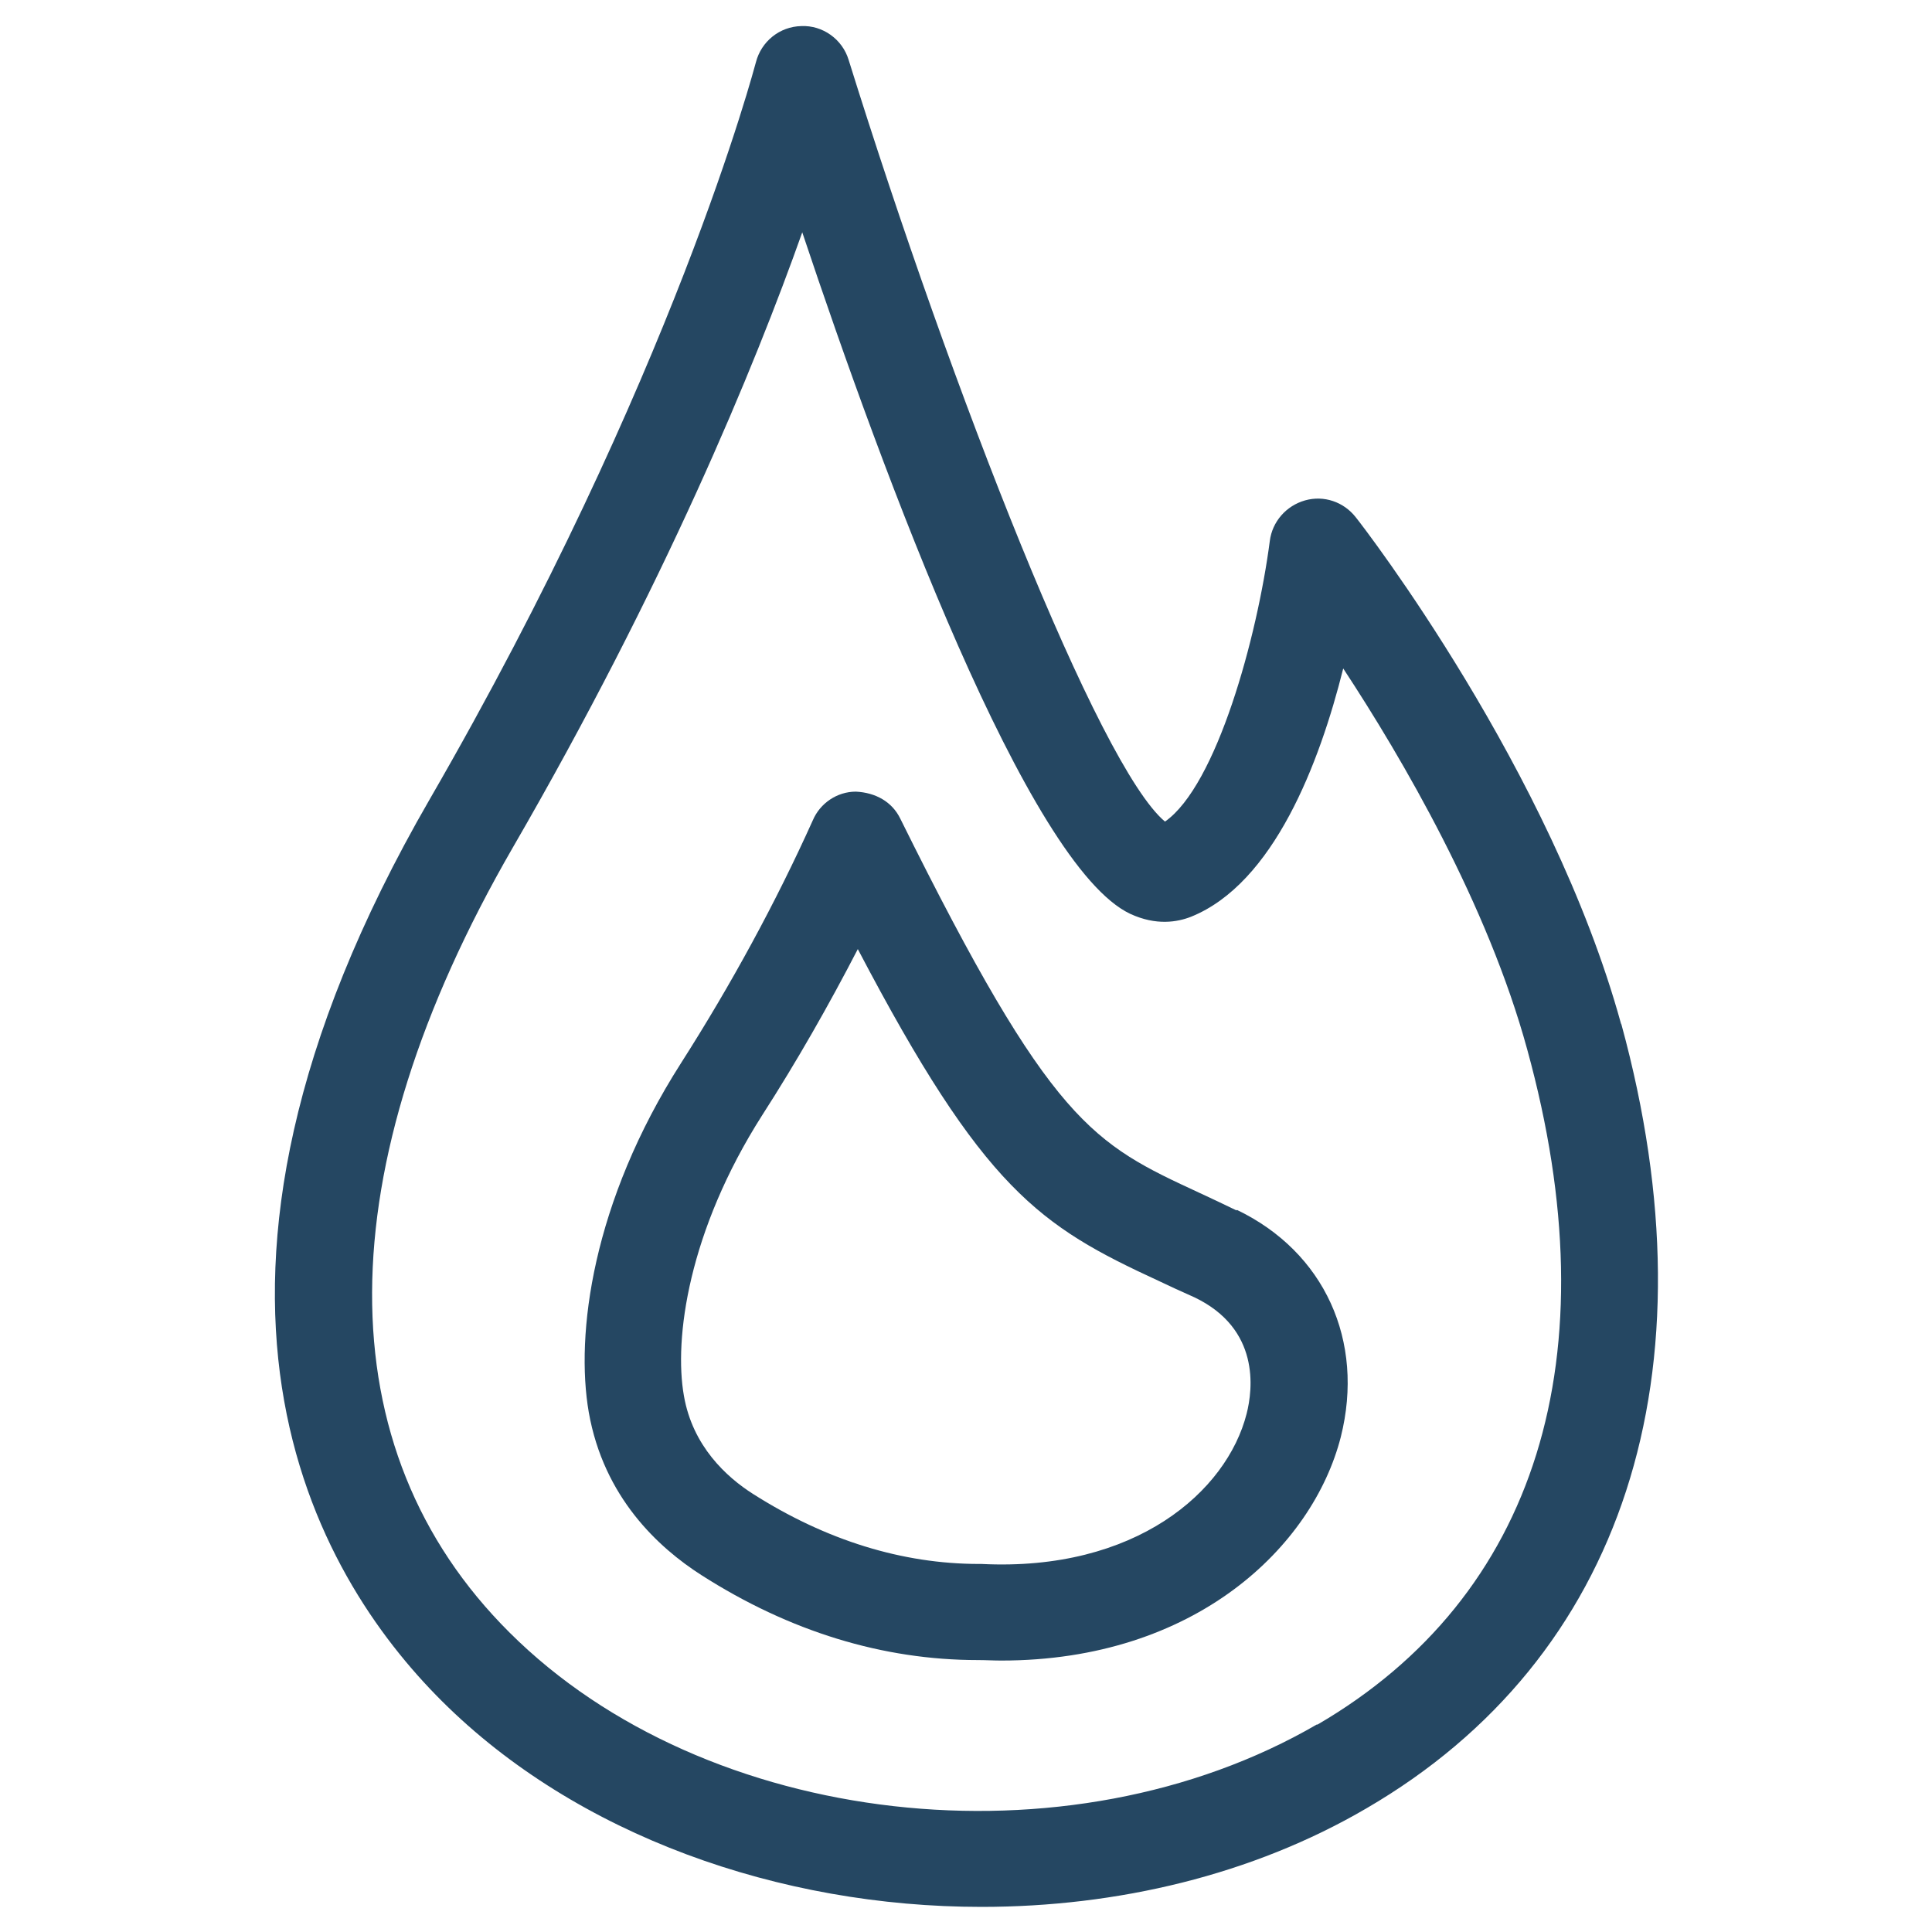
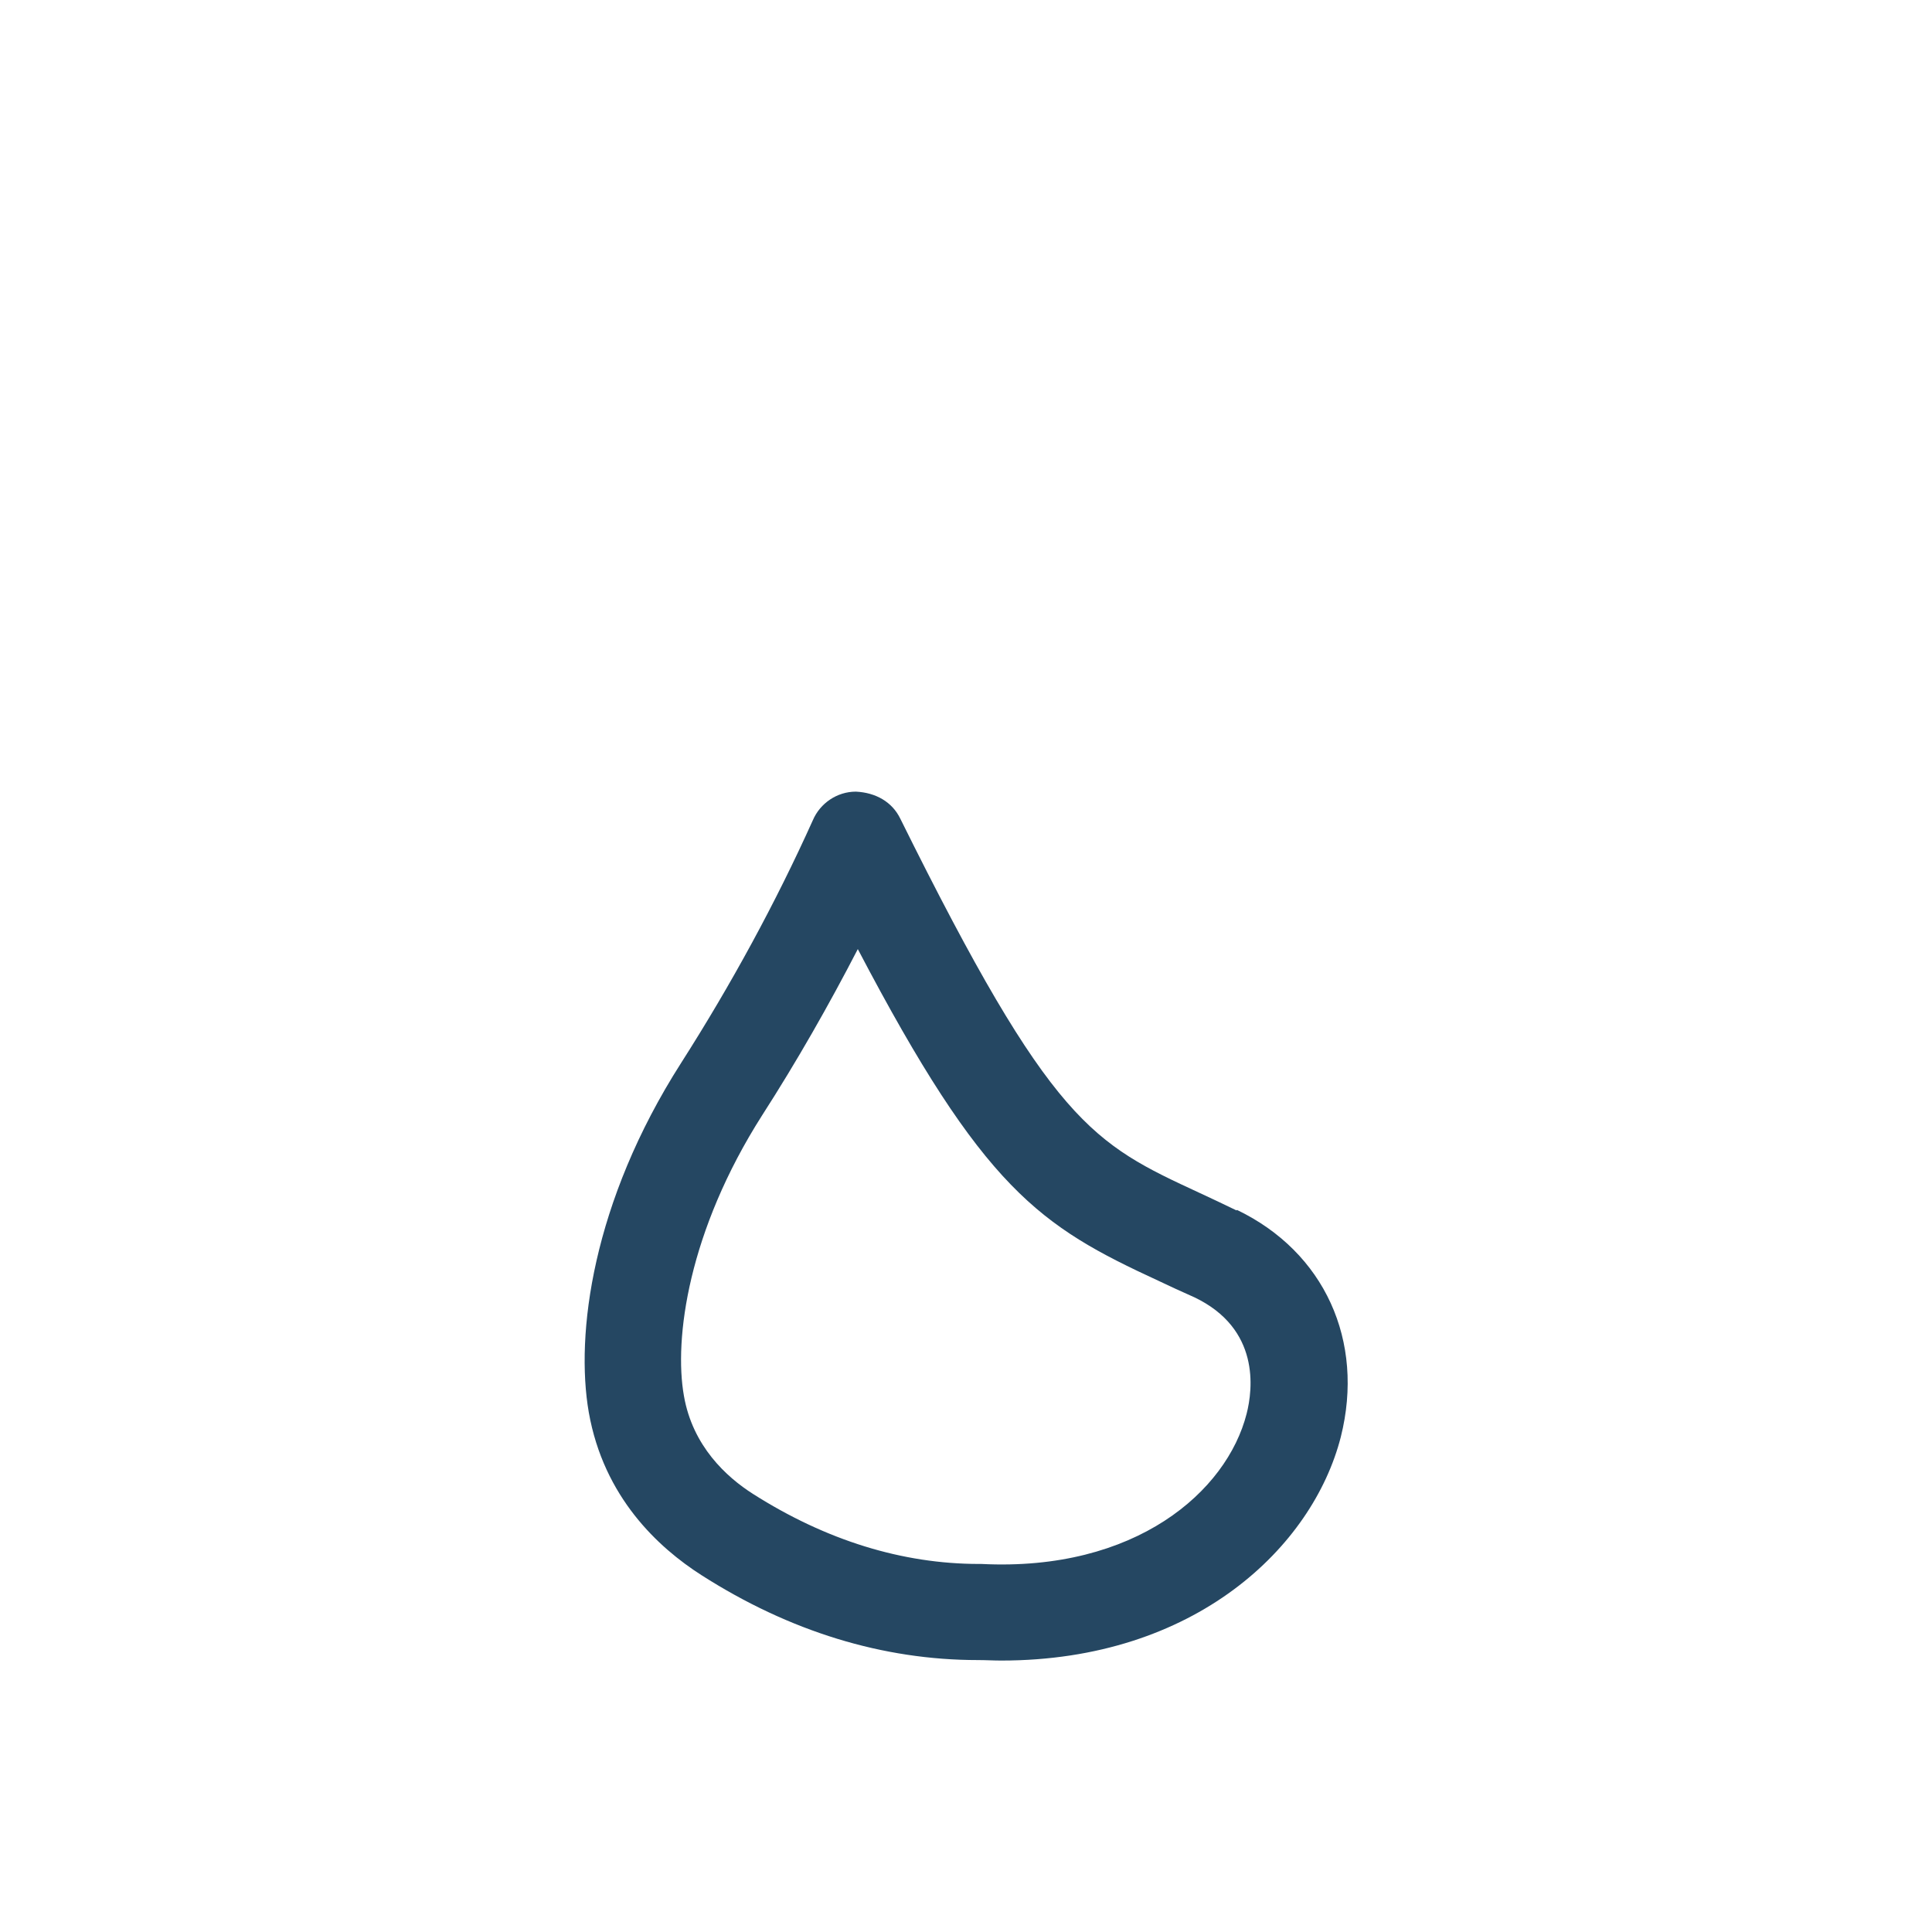
<svg xmlns="http://www.w3.org/2000/svg" id="Layer_1" version="1.1" viewBox="0 0 40 40">
  <defs>
    <style>
      .st0 {
        fill: #254762;
      }
    </style>
  </defs>
-   <path class="st0" d="M33.56,21.19c-1.44-5.23-5.32-10.27-5.49-10.48-.25-.32-.66-.46-1.05-.35-.39.11-.68.44-.73.84-.26,1.99-1.1,5.06-2.17,5.81-1.37-1.14-4.41-8.91-6.55-15.77-.13-.43-.54-.72-.98-.7-.45.01-.83.32-.94.75-.02.06-1.69,6.5-6.76,15.27-5.87,10.16-2.36,16.05.26,18.66,2.79,2.78,6.99,4.26,11.17,4.26,2.81,0,5.61-.66,7.97-2.04,5.33-3.1,7.25-9.02,5.28-16.23ZM27.27,35.7c-5.16,3-12.66,2.15-16.72-1.9-3.82-3.8-3.79-9.57.06-16.24,3.15-5.44,5.01-9.96,6-12.75,1.68,5.03,4.67,13.11,6.79,14.11.54.25.98.17,1.26.06,1.71-.69,2.66-3.18,3.15-5.14,1.23,1.87,2.99,4.89,3.81,7.89,1.75,6.36.2,11.33-4.35,13.98Z" />
  <path class="st0" d="M25.6,25.06c-.27-.13-.52-.25-.76-.36-2.22-1.03-3.06-1.41-6.2-7.75-.17-.35-.51-.54-.92-.56-.39,0-.74.24-.89.59-.77,1.71-1.69,3.4-2.73,5.03-1.84,2.88-2.19,5.62-1.91,7.23.31,1.76,1.44,2.8,2.33,3.37,1.83,1.17,3.76,1.76,5.73,1.76.16,0,.32.01.48.01,4.02,0,6.45-2.36,7.03-4.63.5-1.99-.34-3.83-2.15-4.7ZM25.81,29.27c-.41,1.61-2.3,3.27-5.49,3.11-.02,0-.03,0-.05,0-1.59,0-3.17-.49-4.68-1.45-.55-.35-1.25-.99-1.43-2.03-.21-1.18.09-3.41,1.62-5.81.72-1.12,1.38-2.28,1.98-3.44,2.61,4.98,3.76,5.73,6.23,6.87.23.11.47.22.74.34,1.36.65,1.21,1.9,1.08,2.41Z" />
</svg>